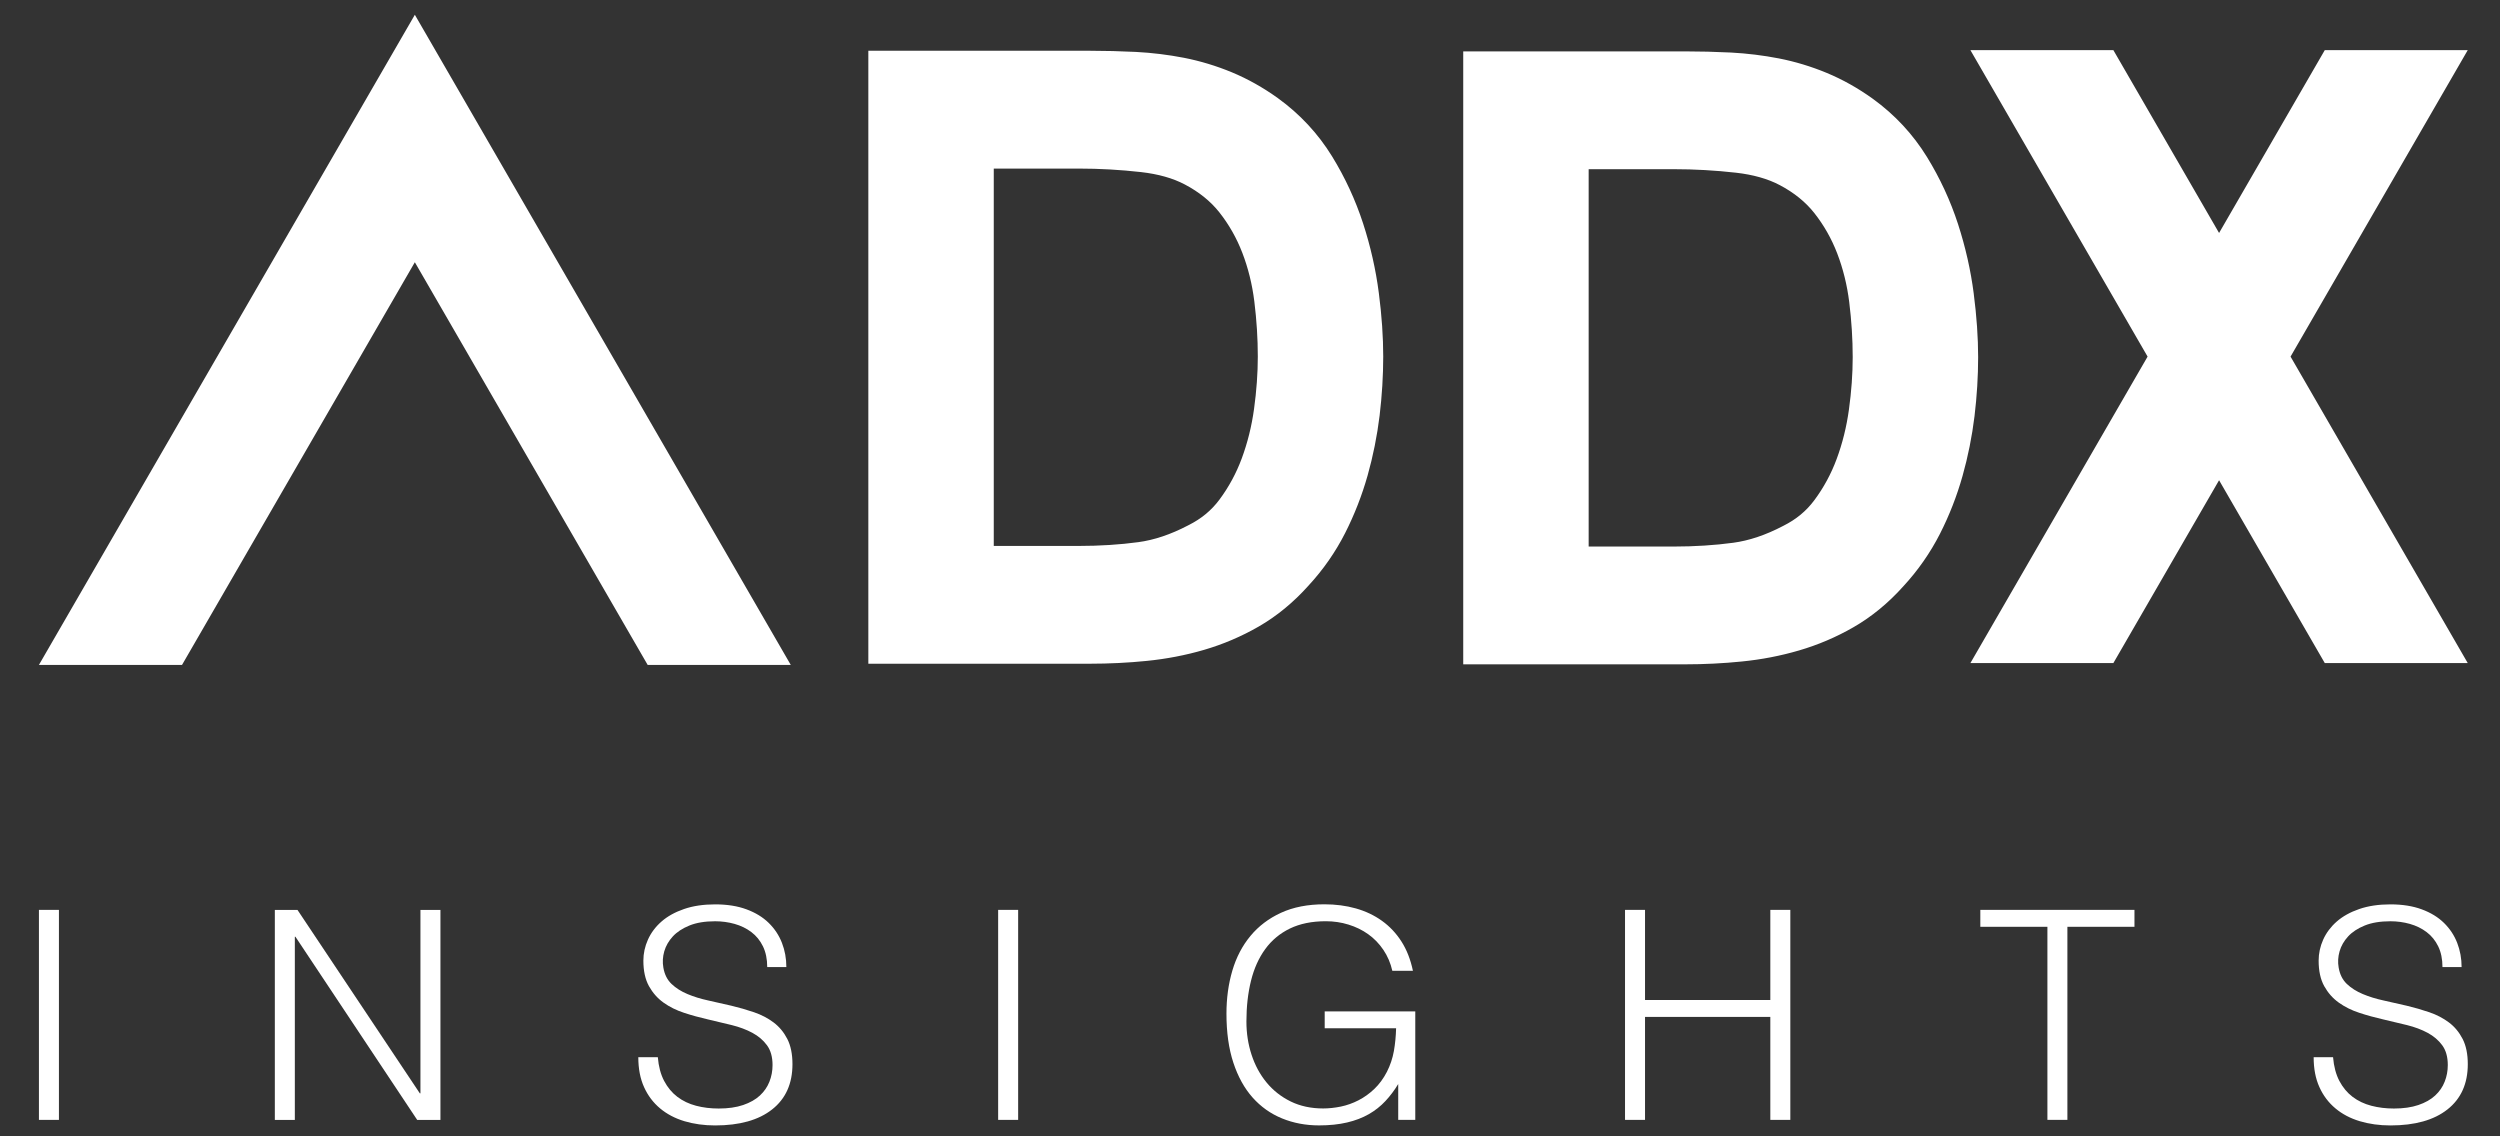
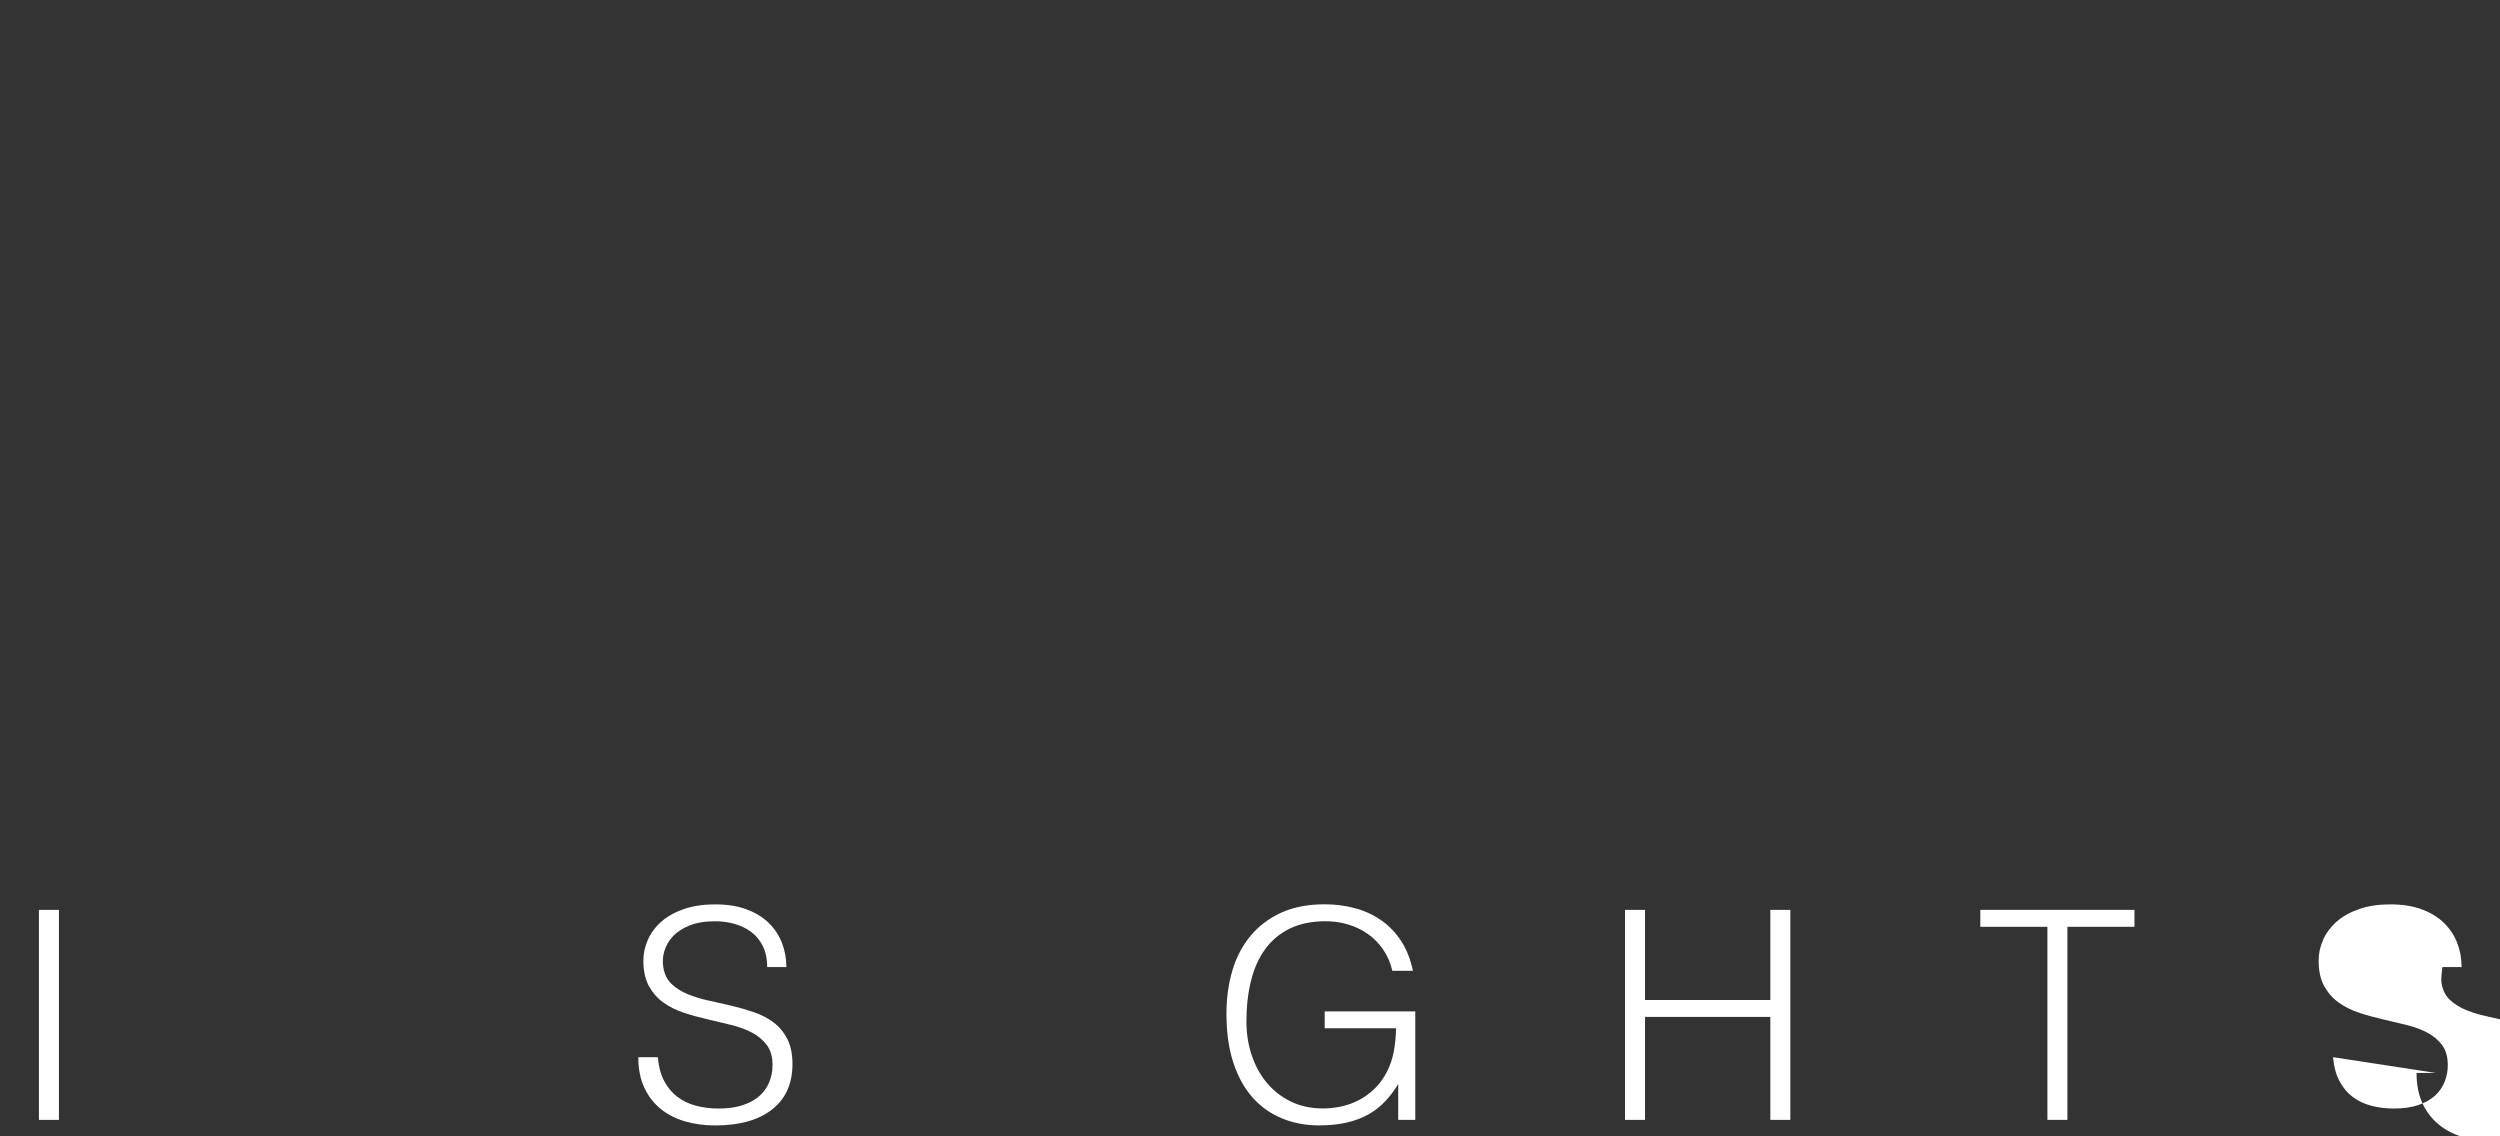
<svg xmlns="http://www.w3.org/2000/svg" width="132" height="60" version="1.1" viewBox="0 0 34.925 15.875">
  <rect x="0" y="0" width="34.925" height="15.875" fill="#333333" stroke="none" />
  <g transform="matrix(.265 0 0 .265 13.229 28.202)" fill="none">
    <rect y="-56.59" width="166" height="166" fill="none" />
  </g>
  <g transform="matrix(.97 0 0 .97 -46.538 -43.76)" fill="#fff">
    <g transform="matrix(.265 0 0 .265 48.538 45.306)">
-       <path d="m20.43 0.076 20.43 35.333h-7.777l-12.653-21.884-12.653 21.884h-7.777zm101.94 18.578 9.63-16.656h-7.77l-5.745 9.937-5.745-9.937h-7.77l9.63 16.656-9.63 16.656h7.77l5.745-9.937 5.745 9.937h7.77zm-49.55-3.457c0.16 1.231 0.239 2.391 0.239 3.449 0 1.047-0.067 2.127-0.196 3.21-0.135 1.103-0.354 2.198-0.652 3.255-0.306 1.083-0.717 2.137-1.221 3.13-0.526 1.037-1.198 2-1.997 2.864-0.815 0.91-1.725 1.658-2.705 2.221-0.937 0.54-1.937 0.965-2.968 1.266-0.997 0.292-2.045 0.493-3.115 0.6-0.997 0.101-2.038 0.153-3.091 0.153h-12.038v-33.313h12.038c0.824 0 1.665 0.022 2.504 0.063 0.885 0.047 1.762 0.155 2.609 0.319 0.88 0.173 1.757 0.437 2.604 0.788 0.864 0.359 1.704 0.831 2.504 1.406 1.193 0.862 2.183 1.926 2.945 3.165 0.704 1.145 1.271 2.371 1.685 3.643 0.404 1.244 0.692 2.515 0.855 3.781zm-6.577 3.451c0-0.969-0.063-1.974-0.188-2.984-0.115-0.934-0.336-1.826-0.654-2.652-0.306-0.797-0.725-1.537-1.248-2.198-0.472-0.598-1.103-1.108-1.877-1.515-0.644-0.341-1.444-0.567-2.379-0.673-1.113-0.126-2.254-0.191-3.394-0.191h-4.61v20.509h4.61c1.155 0 2.246-0.07 3.246-0.206 0.86-0.115 1.765-0.419 2.694-0.905l0.033-0.017c0.694-0.347 1.244-0.801 1.682-1.389 0.507-0.681 0.915-1.434 1.213-2.24 0.314-0.849 0.539-1.751 0.667-2.685 0.136-0.987 0.205-1.947 0.205-2.854zm38.908-3.418c0.16 1.231 0.24 2.393 0.24 3.451 0 1.048-0.067 2.128-0.197 3.21-0.134 1.101-0.354 2.195-0.652 3.253-0.306 1.085-0.717 2.138-1.221 3.13-0.528 1.038-1.2 2.002-1.997 2.864-0.815 0.91-1.725 1.658-2.705 2.221-0.937 0.54-1.935 0.965-2.968 1.266-0.997 0.292-2.046 0.495-3.115 0.6-0.998 0.101-2.038 0.153-3.091 0.153h-12.038v-33.313h12.038c0.824 0 1.665 0.022 2.504 0.063 0.887 0.047 1.762 0.155 2.609 0.319 0.882 0.173 1.757 0.437 2.604 0.788 0.864 0.359 1.705 0.831 2.504 1.406 1.194 0.864 2.183 1.927 2.945 3.165 0.704 1.145 1.272 2.369 1.686 3.642 0.404 1.246 0.692 2.517 0.855 3.783zm-6.577 3.451c0-0.969-0.063-1.974-0.188-2.984-0.115-0.932-0.336-1.824-0.654-2.652-0.306-0.797-0.725-1.537-1.248-2.198-0.472-0.598-1.103-1.108-1.877-1.515-0.644-0.341-1.444-0.567-2.379-0.673-1.113-0.126-2.255-0.191-3.394-0.191h-4.61v20.509h4.61c1.153 0 2.246-0.07 3.246-0.206 0.86-0.115 1.765-0.419 2.694-0.905l0.033-0.017c0.694-0.347 1.244-0.801 1.682-1.391 0.507-0.681 0.915-1.434 1.213-2.24 0.315-0.849 0.539-1.751 0.667-2.685 0.137-0.987 0.205-1.947 0.205-2.853z" />
-     </g>
+       </g>
    <g transform="matrix(.265 0 0 .265 48.538 47.807)">
      <path d="m0 50.698v-11.413h1.087v11.413z" />
-       <path d="m13.94 40.745h-0.032v9.955h-1.087v-11.413h1.231l6.65 9.97h0.032v-9.97h1.087v11.413h-1.263z" />
      <path d="m33.635 47.29c0.043 0.508 0.157 0.938 0.344 1.292s0.426 0.642 0.719 0.864 0.631 0.383 1.015 0.484c0.383 0.101 0.793 0.151 1.231 0.151 0.512 0 0.953-0.063 1.327-0.19 0.372-0.127 0.676-0.298 0.91-0.515 0.234-0.217 0.407-0.467 0.52-0.754 0.113-0.285 0.169-0.586 0.169-0.903 0-0.445-0.102-0.803-0.304-1.078-0.202-0.274-0.467-0.499-0.792-0.674-0.325-0.175-0.698-0.315-1.119-0.42-0.421-0.105-0.853-0.208-1.295-0.309s-0.874-0.218-1.295-0.357c-0.421-0.137-0.793-0.323-1.119-0.555-0.325-0.232-0.588-0.531-0.792-0.895-0.202-0.365-0.304-0.828-0.304-1.387 0-0.39 0.082-0.772 0.248-1.141 0.166-0.369 0.41-0.698 0.736-0.983 0.325-0.285 0.733-0.512 1.224-0.681 0.489-0.169 1.055-0.253 1.695-0.253 0.65 0 1.218 0.09 1.702 0.27 0.485 0.179 0.888 0.425 1.207 0.737s0.559 0.674 0.719 1.085 0.24 0.85 0.24 1.316h-1.04c0-0.433-0.078-0.808-0.231-1.126-0.155-0.317-0.365-0.576-0.631-0.776-0.266-0.201-0.57-0.348-0.912-0.445-0.342-0.095-0.693-0.143-1.055-0.143-0.555 0-1.02 0.077-1.399 0.231-0.378 0.154-0.679 0.351-0.903 0.594-0.223 0.243-0.378 0.512-0.464 0.808-0.085 0.295-0.102 0.592-0.049 0.888 0.064 0.371 0.213 0.666 0.447 0.888s0.521 0.404 0.863 0.547c0.34 0.143 0.716 0.259 1.126 0.348 0.41 0.09 0.828 0.185 1.256 0.285 0.426 0.101 0.839 0.22 1.239 0.357 0.4 0.137 0.754 0.323 1.062 0.555s0.556 0.531 0.743 0.895c0.187 0.365 0.28 0.822 0.28 1.372 0 1.057-0.368 1.877-1.104 2.457-0.736 0.582-1.769 0.871-3.101 0.871-0.597 0-1.151-0.077-1.663-0.229-0.512-0.154-0.955-0.386-1.327-0.698-0.374-0.312-0.664-0.698-0.871-1.157-0.208-0.46-0.312-1.001-0.312-1.625h1.056z" />
-       <path d="m52.131 50.698v-11.413h1.087v11.413z" />
      <path d="m69.878 45.721v-0.919h4.923v5.896h-0.927v-1.95c-0.202 0.338-0.435 0.648-0.696 0.927-0.261 0.28-0.562 0.518-0.903 0.713-0.342 0.196-0.736 0.347-1.183 0.452s-0.955 0.158-1.518 0.158c-0.725 0-1.397-0.127-2.014-0.38-0.619-0.253-1.151-0.631-1.599-1.133-0.447-0.502-0.796-1.133-1.047-1.895-0.251-0.761-0.375-1.649-0.375-2.663 0-0.835 0.106-1.614 0.319-2.338s0.541-1.352 0.984-1.887c0.442-0.534 0.996-0.954 1.663-1.26 0.666-0.306 1.452-0.46 2.358-0.46 0.608 0 1.175 0.074 1.702 0.222 0.527 0.148 1.002 0.372 1.423 0.674 0.421 0.301 0.775 0.677 1.062 1.126 0.287 0.449 0.495 0.98 0.623 1.593h-1.119c-0.096-0.422-0.259-0.803-0.488-1.141s-0.503-0.621-0.824-0.849c-0.319-0.228-0.676-0.401-1.072-0.523-0.394-0.122-0.804-0.182-1.231-0.182-0.757 0-1.406 0.133-1.95 0.396-0.544 0.264-0.991 0.636-1.342 1.117s-0.61 1.056-0.775 1.727c-0.166 0.671-0.248 1.408-0.248 2.211 0 0.634 0.093 1.236 0.28 1.807 0.187 0.571 0.458 1.073 0.815 1.506 0.357 0.434 0.793 0.776 1.31 1.031 0.517 0.253 1.105 0.38 1.766 0.38 0.309 0 0.629-0.035 0.959-0.102 0.33-0.069 0.651-0.182 0.959-0.341 0.309-0.158 0.597-0.365 0.863-0.618s0.495-0.565 0.687-0.936c0.181-0.359 0.306-0.734 0.376-1.126 0.068-0.39 0.109-0.803 0.12-1.236h-3.881z" />
      <path d="m86.2 50.698v-11.413h1.087v4.898h6.81v-4.898h1.087v11.413h-1.087v-5.596h-6.81v5.596z" />
      <path d="m105.51 39.285h8.377v0.919h-3.645v10.493h-1.086v-10.493h-3.646z" />
-       <path d="m124.68 47.29c0.043 0.508 0.157 0.938 0.343 1.292 0.187 0.354 0.426 0.642 0.719 0.864 0.294 0.222 0.631 0.383 1.016 0.484 0.383 0.101 0.793 0.151 1.231 0.151 0.512 0 0.953-0.063 1.327-0.19 0.372-0.127 0.676-0.298 0.911-0.515 0.234-0.217 0.407-0.467 0.519-0.754 0.113-0.285 0.169-0.586 0.169-0.903 0-0.445-0.102-0.803-0.304-1.078-0.202-0.274-0.467-0.499-0.792-0.674-0.325-0.175-0.698-0.315-1.119-0.42s-0.852-0.208-1.295-0.309c-0.442-0.101-0.874-0.218-1.295-0.357-0.421-0.137-0.793-0.323-1.118-0.555-0.326-0.232-0.589-0.531-0.792-0.895-0.203-0.365-0.304-0.828-0.304-1.387 0-0.39 0.082-0.772 0.247-1.141 0.166-0.369 0.411-0.698 0.736-0.983 0.325-0.285 0.733-0.512 1.224-0.681 0.489-0.169 1.055-0.253 1.695-0.253 0.65 0 1.217 0.09 1.702 0.27 0.485 0.179 0.888 0.425 1.207 0.737s0.559 0.674 0.719 1.085c0.159 0.411 0.24 0.85 0.24 1.316h-1.04c0-0.433-0.077-0.808-0.231-1.126-0.155-0.317-0.365-0.576-0.631-0.776-0.266-0.201-0.57-0.348-0.91-0.445-0.342-0.095-0.693-0.143-1.055-0.143-0.555 0-1.021 0.077-1.398 0.231-0.379 0.154-0.68 0.351-0.903 0.594-0.224 0.243-0.379 0.512-0.464 0.808s-0.102 0.592-0.049 0.888c0.064 0.371 0.213 0.666 0.447 0.888s0.522 0.404 0.864 0.547c0.34 0.143 0.716 0.259 1.126 0.348 0.41 0.09 0.829 0.185 1.256 0.285 0.425 0.101 0.839 0.22 1.238 0.357 0.4 0.137 0.754 0.323 1.063 0.555s0.556 0.531 0.743 0.895c0.187 0.365 0.28 0.822 0.28 1.372 0 1.057-0.368 1.877-1.104 2.457-0.735 0.582-1.769 0.871-3.1 0.871-0.598 0-1.151-0.077-1.663-0.229-0.513-0.154-0.955-0.386-1.327-0.698-0.374-0.312-0.665-0.698-0.871-1.157-0.209-0.46-0.312-1.001-0.312-1.625h1.055z" />
+       <path d="m124.68 47.29c0.043 0.508 0.157 0.938 0.343 1.292 0.187 0.354 0.426 0.642 0.719 0.864 0.294 0.222 0.631 0.383 1.016 0.484 0.383 0.101 0.793 0.151 1.231 0.151 0.512 0 0.953-0.063 1.327-0.19 0.372-0.127 0.676-0.298 0.911-0.515 0.234-0.217 0.407-0.467 0.519-0.754 0.113-0.285 0.169-0.586 0.169-0.903 0-0.445-0.102-0.803-0.304-1.078-0.202-0.274-0.467-0.499-0.792-0.674-0.325-0.175-0.698-0.315-1.119-0.42s-0.852-0.208-1.295-0.309c-0.442-0.101-0.874-0.218-1.295-0.357-0.421-0.137-0.793-0.323-1.118-0.555-0.326-0.232-0.589-0.531-0.792-0.895-0.203-0.365-0.304-0.828-0.304-1.387 0-0.39 0.082-0.772 0.247-1.141 0.166-0.369 0.411-0.698 0.736-0.983 0.325-0.285 0.733-0.512 1.224-0.681 0.489-0.169 1.055-0.253 1.695-0.253 0.65 0 1.217 0.09 1.702 0.27 0.485 0.179 0.888 0.425 1.207 0.737s0.559 0.674 0.719 1.085c0.159 0.411 0.24 0.85 0.24 1.316h-1.04s-0.102 0.592-0.049 0.888c0.064 0.371 0.213 0.666 0.447 0.888s0.522 0.404 0.864 0.547c0.34 0.143 0.716 0.259 1.126 0.348 0.41 0.09 0.829 0.185 1.256 0.285 0.425 0.101 0.839 0.22 1.238 0.357 0.4 0.137 0.754 0.323 1.063 0.555s0.556 0.531 0.743 0.895c0.187 0.365 0.28 0.822 0.28 1.372 0 1.057-0.368 1.877-1.104 2.457-0.735 0.582-1.769 0.871-3.1 0.871-0.598 0-1.151-0.077-1.663-0.229-0.513-0.154-0.955-0.386-1.327-0.698-0.374-0.312-0.665-0.698-0.871-1.157-0.209-0.46-0.312-1.001-0.312-1.625h1.055z" />
    </g>
  </g>
</svg>